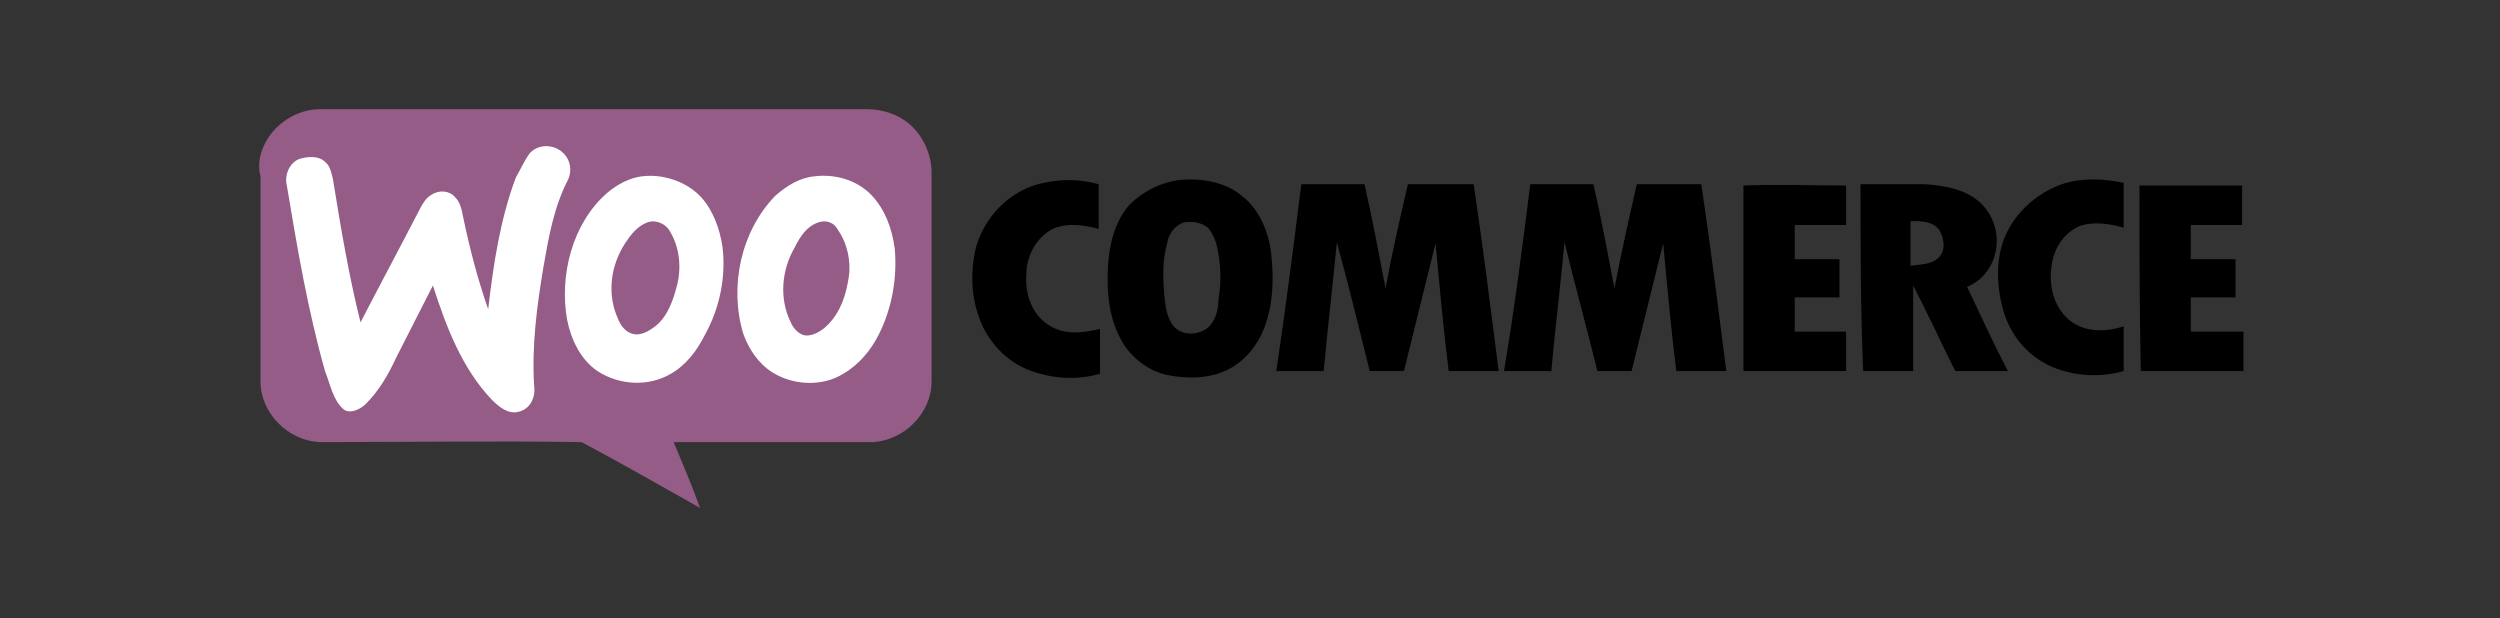
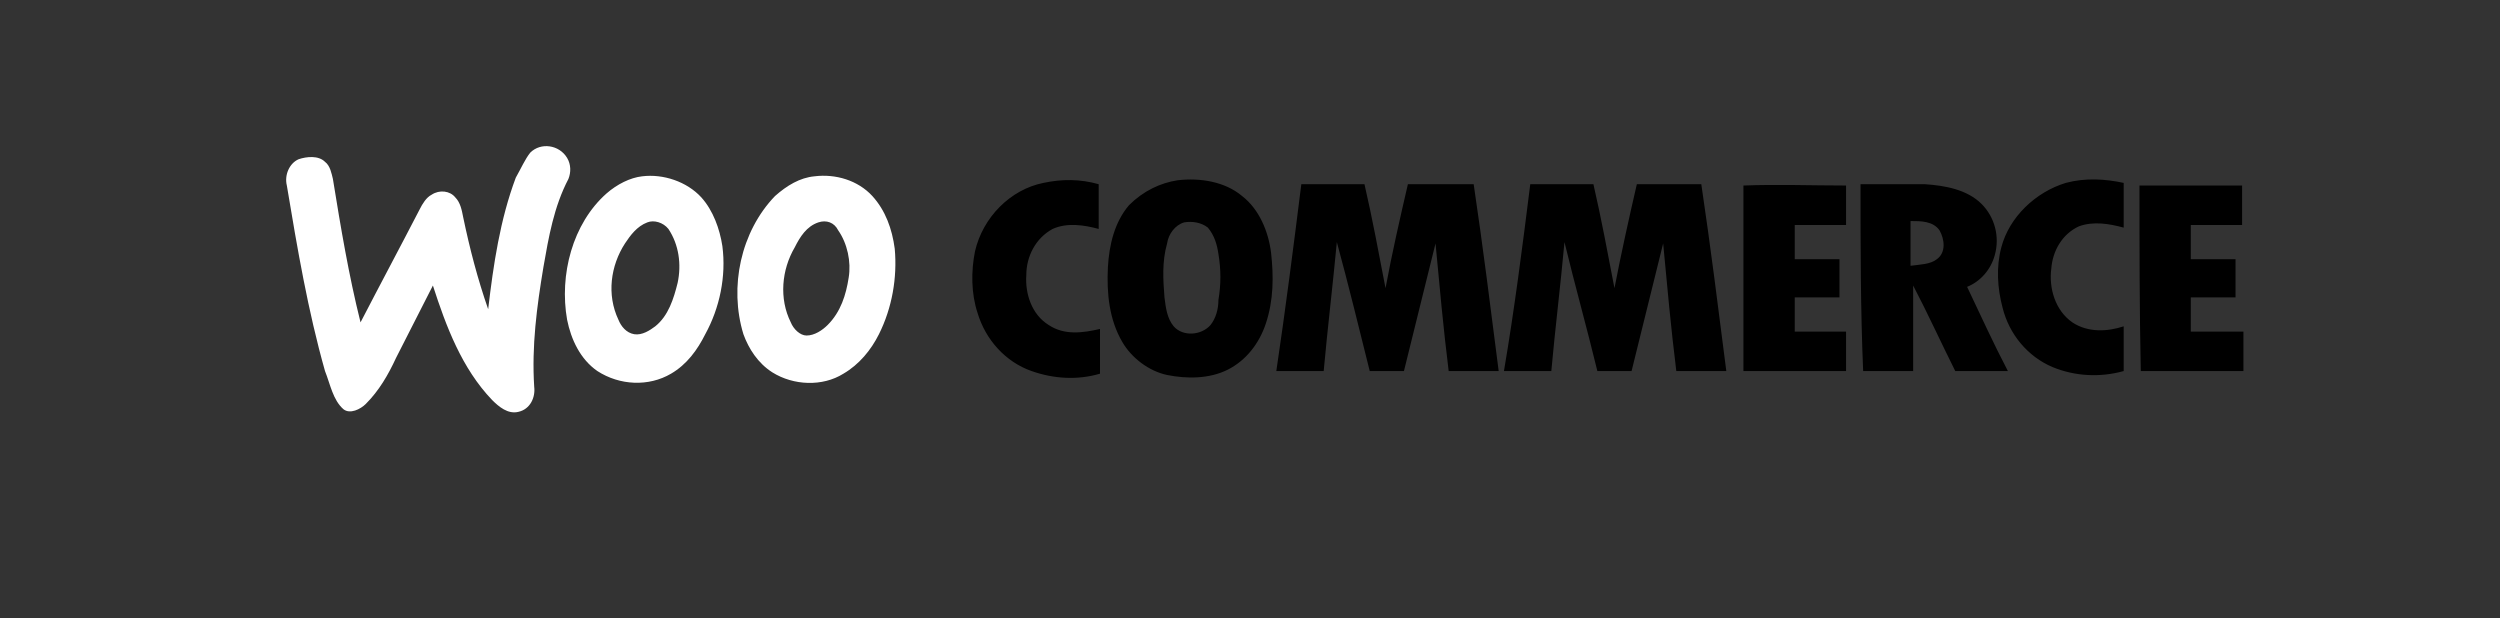
<svg xmlns="http://www.w3.org/2000/svg" id="Layer_1" x="0px" y="0px" viewBox="0 0 190 47" style="enable-background:new 0 0 190 47;" xml:space="preserve">
  <rect x="0" y="0" width="190" height="47" fill="#333333" stroke="none" />
  <style type="text/css">	.st0{fill-rule:evenodd;clip-rule:evenodd;fill:#945C87;}	.st1{fill-rule:evenodd;clip-rule:evenodd;fill:#FFFFFF;}	.st2{fill-rule:evenodd;clip-rule:evenodd;}	.st3{fill:none;stroke:#3A3A3A;stroke-width:0.92;stroke-miterlimit:10;}	.st4{fill:#13857F;}	.st5{fill:#E0623D;}	.st6{fill:#FFFFFF;}	.st7{fill:#42486D;}	.st8{fill:#D94E27;}	.st9{fill:#00A2E8;}	.st10{fill:#006C9A;}	.st11{fill:#E55043;}	.st12{fill:#2D2E2D;}	.st13{fill:#5B5B5B;}	.st14{fill:#1F88A3;}	.st15{fill:#C64D32;}	.st16{fill:#92003B;}	.st17{fill:#FF7BE5;}	.st18{fill:#77787B;}	.st19{fill:#1E80AB;}	.st20{fill:#595B5C;}	.st21{fill:#2497C8;}	.st22{fill:#618724;}	.st23{fill:#77A02E;}	.st24{fill:#1B2327;}</style>
  <g>
-     <path class="st0" d="M20,11.2c0.7-1.7,2.5-2.9,4.3-2.9c13.8,0,27.7,0,41.6,0c1.2,0,2.4,0.4,3.3,1.2c1,0.9,1.6,2.3,1.6,3.6  c0,5.3,0,10.6,0,15.9c0,2.4-2.1,4.5-4.5,4.6c-5,0-10.1,0-15.1,0c0.7,1.7,1.4,3.3,2,5c-3-1.7-6-3.4-9-5c-6.6-0.1-13.3,0-19.9,0  c-2.4-0.1-4.5-2.2-4.5-4.6c0-5.2,0-10.4,0-15.6C19.6,12.7,19.7,11.9,20,11.2" />
    <path class="st1" d="M40.3,11.6c0.8-0.8,2.2-0.6,2.8,0.4c0.3,0.5,0.3,1.1,0.1,1.6c-1.1,2.1-1.5,4.4-1.9,6.7c-0.5,3-0.9,6-0.7,9.1  c0.1,0.8-0.3,1.7-1.2,1.9c-0.8,0.2-1.5-0.4-2-0.9c-2.3-2.4-3.5-5.6-4.5-8.7c-0.9,1.8-1.9,3.7-2.8,5.5c-0.6,1.3-1.3,2.5-2.3,3.5  c-0.4,0.4-1.2,0.8-1.7,0.4c-0.8-0.7-1-1.9-1.4-2.9c-1.3-4.6-2.1-9.3-2.9-14.1c-0.2-0.8,0.2-1.7,0.9-2c0.6-0.2,1.5-0.3,2,0.2  c0.4,0.3,0.5,0.9,0.6,1.3c0.6,3.7,1.2,7.3,2.1,10.9c1.5-2.9,3-5.7,4.5-8.6c0.2-0.4,0.5-0.9,0.9-1.1c0.6-0.4,1.4-0.3,1.8,0.2  c0.4,0.4,0.5,1,0.6,1.5c0.5,2.4,1.1,4.7,1.9,7c0.4-3.4,0.9-6.8,2.1-10C39.6,12.8,39.9,12.1,40.3,11.6 M48.8,13.4  c1.6-0.2,3.4,0.4,4.5,1.6c0.9,1,1.4,2.4,1.6,3.7c0.3,2.3-0.2,4.7-1.3,6.7c-0.6,1.2-1.4,2.3-2.6,3c-1.7,1-3.9,0.9-5.6-0.2  c-1.3-0.9-2-2.4-2.3-3.9c-0.6-3.4,0.4-7.3,3-9.6C46.9,14,47.9,13.5,48.8,13.4 M49.2,16.9c-0.8,0.3-1.3,1-1.7,1.6  c-1.1,1.7-1.4,3.9-0.5,5.8c0.2,0.5,0.6,1,1.2,1.1c0.6,0.1,1.2-0.3,1.6-0.6c1-0.8,1.4-2.1,1.7-3.3c0.3-1.4,0.1-2.9-0.7-4.1  C50.4,16.9,49.7,16.7,49.2,16.9 M61.9,13.4c1.6-0.2,3.3,0.3,4.4,1.5c1,1.1,1.5,2.5,1.7,4c0.2,2.2-0.2,4.5-1.2,6.5  c-0.6,1.2-1.5,2.3-2.7,3c-1.6,1-3.8,0.9-5.4-0.1c-1.1-0.7-1.8-1.8-2.2-2.9c-1.1-3.6-0.2-7.8,2.4-10.5  C59.8,14.1,60.8,13.5,61.9,13.4 M62.2,16.9c-0.9,0.3-1.4,1.1-1.8,1.9c-1,1.7-1.2,3.9-0.3,5.7c0.2,0.5,0.7,1,1.2,1  c0.6,0,1.2-0.4,1.6-0.8c1-1,1.4-2.3,1.6-3.6c0.2-1.2-0.1-2.6-0.8-3.6C63.4,16.9,62.8,16.7,62.2,16.9" />
    <path class="st2" d="M79.3,13.9c1.4-0.3,2.8-0.3,4.2,0.1c0,1.1,0,2.3,0,3.4c-1.1-0.3-2.4-0.5-3.5,0c-1.3,0.7-2,2.1-2,3.5  c-0.1,1.4,0.4,3,1.7,3.8c1.2,0.8,2.6,0.6,3.9,0.3c0,1.1,0,2.3,0,3.4c-1.7,0.5-3.5,0.4-5.2-0.2c-2-0.7-3.5-2.4-4.1-4.4  c-0.5-1.5-0.5-3.2-0.2-4.7C74.7,16.5,76.8,14.4,79.3,13.9 M89.5,13.7c1.7-0.2,3.6,0.1,4.9,1.2c1.3,1,2,2.7,2.2,4.3  c0.2,1.8,0.2,3.6-0.4,5.4c-0.5,1.5-1.5,2.8-2.9,3.5c-1.4,0.7-3.1,0.7-4.6,0.4c-1.4-0.3-2.7-1.3-3.4-2.5c-1-1.7-1.2-3.7-1.1-5.7  c0.1-1.7,0.5-3.4,1.6-4.7C86.9,14.5,88.2,13.9,89.5,13.7 M90,16.9c-0.7,0.2-1.2,0.9-1.3,1.6c-0.4,1.4-0.3,2.8-0.2,4.1  c0.1,0.8,0.2,1.6,0.7,2.2c0.7,0.8,2.1,0.7,2.8-0.1c0.4-0.5,0.6-1.2,0.6-1.9c0.2-1.2,0.2-2.3,0-3.5c-0.1-0.7-0.3-1.4-0.8-2  C91.3,16.9,90.6,16.8,90,16.9 M157,13.9c1.5-0.4,3-0.3,4.4,0c0,1.1,0,2.3,0,3.4c-1.1-0.3-2.3-0.5-3.4-0.1c-1.3,0.6-2,1.9-2.1,3.2  c-0.2,1.5,0.3,3.2,1.6,4.1c1.2,0.8,2.7,0.7,3.9,0.3c0,1.1,0,2.3,0,3.4c-1.8,0.5-3.7,0.4-5.4-0.3c-1.9-0.8-3.3-2.5-3.8-4.5  c-0.4-1.5-0.5-3.1-0.1-4.6C152.7,16.5,154.7,14.6,157,13.9 M98.9,14c1.6,0,3.2,0,4.8,0c0.6,2.6,1.1,5.3,1.6,7.9  c0.5-2.7,1.1-5.3,1.7-7.9c1.7,0,3.3,0,5,0c0.7,4.7,1.3,9.5,1.9,14.2c-1.3,0-2.5,0-3.8,0c-0.4-3.2-0.7-6.5-1-9.7  c-0.8,3.2-1.6,6.5-2.4,9.7c-0.9,0-1.7,0-2.6,0c-0.8-3.2-1.6-6.5-2.5-9.8c-0.3,3.2-0.7,6.5-1,9.8c-1.2,0-2.4,0-3.6,0  C97.7,23.5,98.3,18.8,98.9,14 M116.3,14c1.6,0,3.2,0,4.8,0c0.6,2.6,1.1,5.3,1.6,7.9c0.5-2.6,1.1-5.3,1.7-7.9h4.9  c0.7,4.7,1.3,9.5,1.9,14.2c-1.3,0-2.5,0-3.8,0c-0.4-3.2-0.7-6.5-1-9.7c-0.8,3.2-1.6,6.5-2.4,9.7c-0.9,0-1.7,0-2.6,0  c-0.8-3.3-1.7-6.5-2.5-9.8c-0.3,3.3-0.7,6.5-1,9.8c-1.2,0-2.4,0-3.6,0C115.1,23.5,115.7,18.8,116.3,14 M132.5,14.1  c2.6-0.1,5.2,0,7.8,0c0,1,0,2,0,3c-1.3,0-2.6,0-3.9,0c0,0.9,0,1.7,0,2.6c1.1,0,2.3,0,3.4,0c0,1,0,2,0,2.9c-1.1,0-2.3,0-3.4,0  c0,0.9,0,1.7,0,2.6c1.3,0,2.6,0,3.9,0c0,1,0,2,0,3c-2.6,0-5.2,0-7.8,0C132.5,23.6,132.5,18.8,132.5,14.1 M141.4,14  c1.6,0,3.2,0,4.9,0c1.5,0.1,3.2,0.4,4.3,1.5c1,1,1.4,2.5,1,3.9c-0.3,1.1-1.1,2-2.1,2.4c1,2.1,2,4.3,3.1,6.4c-1.4,0-2.7,0-4,0  c-1.1-2.2-2.1-4.4-3.2-6.5c0,2.2,0,4.4,0,6.5c-1.3,0-2.6,0-3.8,0C141.4,23.5,141.4,18.8,141.4,14 M145.2,16.8c0,1.1,0,2.3,0,3.4  c0.7-0.1,1.5-0.1,2-0.5c0.7-0.5,0.6-1.5,0.2-2.2C146.9,16.8,146,16.8,145.2,16.8 M162.6,14.1c2.6,0,5.2,0,7.8,0c0,1,0,2,0,3  c-1.3,0-2.6,0-3.9,0c0,0.9,0,1.7,0,2.6c1.1,0,2.3,0,3.4,0c0,1,0,2,0,2.9h-3.4c0,0.9,0,1.7,0,2.6c1.3,0,2.6,0,4,0c0,1,0,2,0,3  c-2.6,0-5.2,0-7.8,0C162.6,23.5,162.6,18.8,162.6,14.1" />
  </g>
</svg>